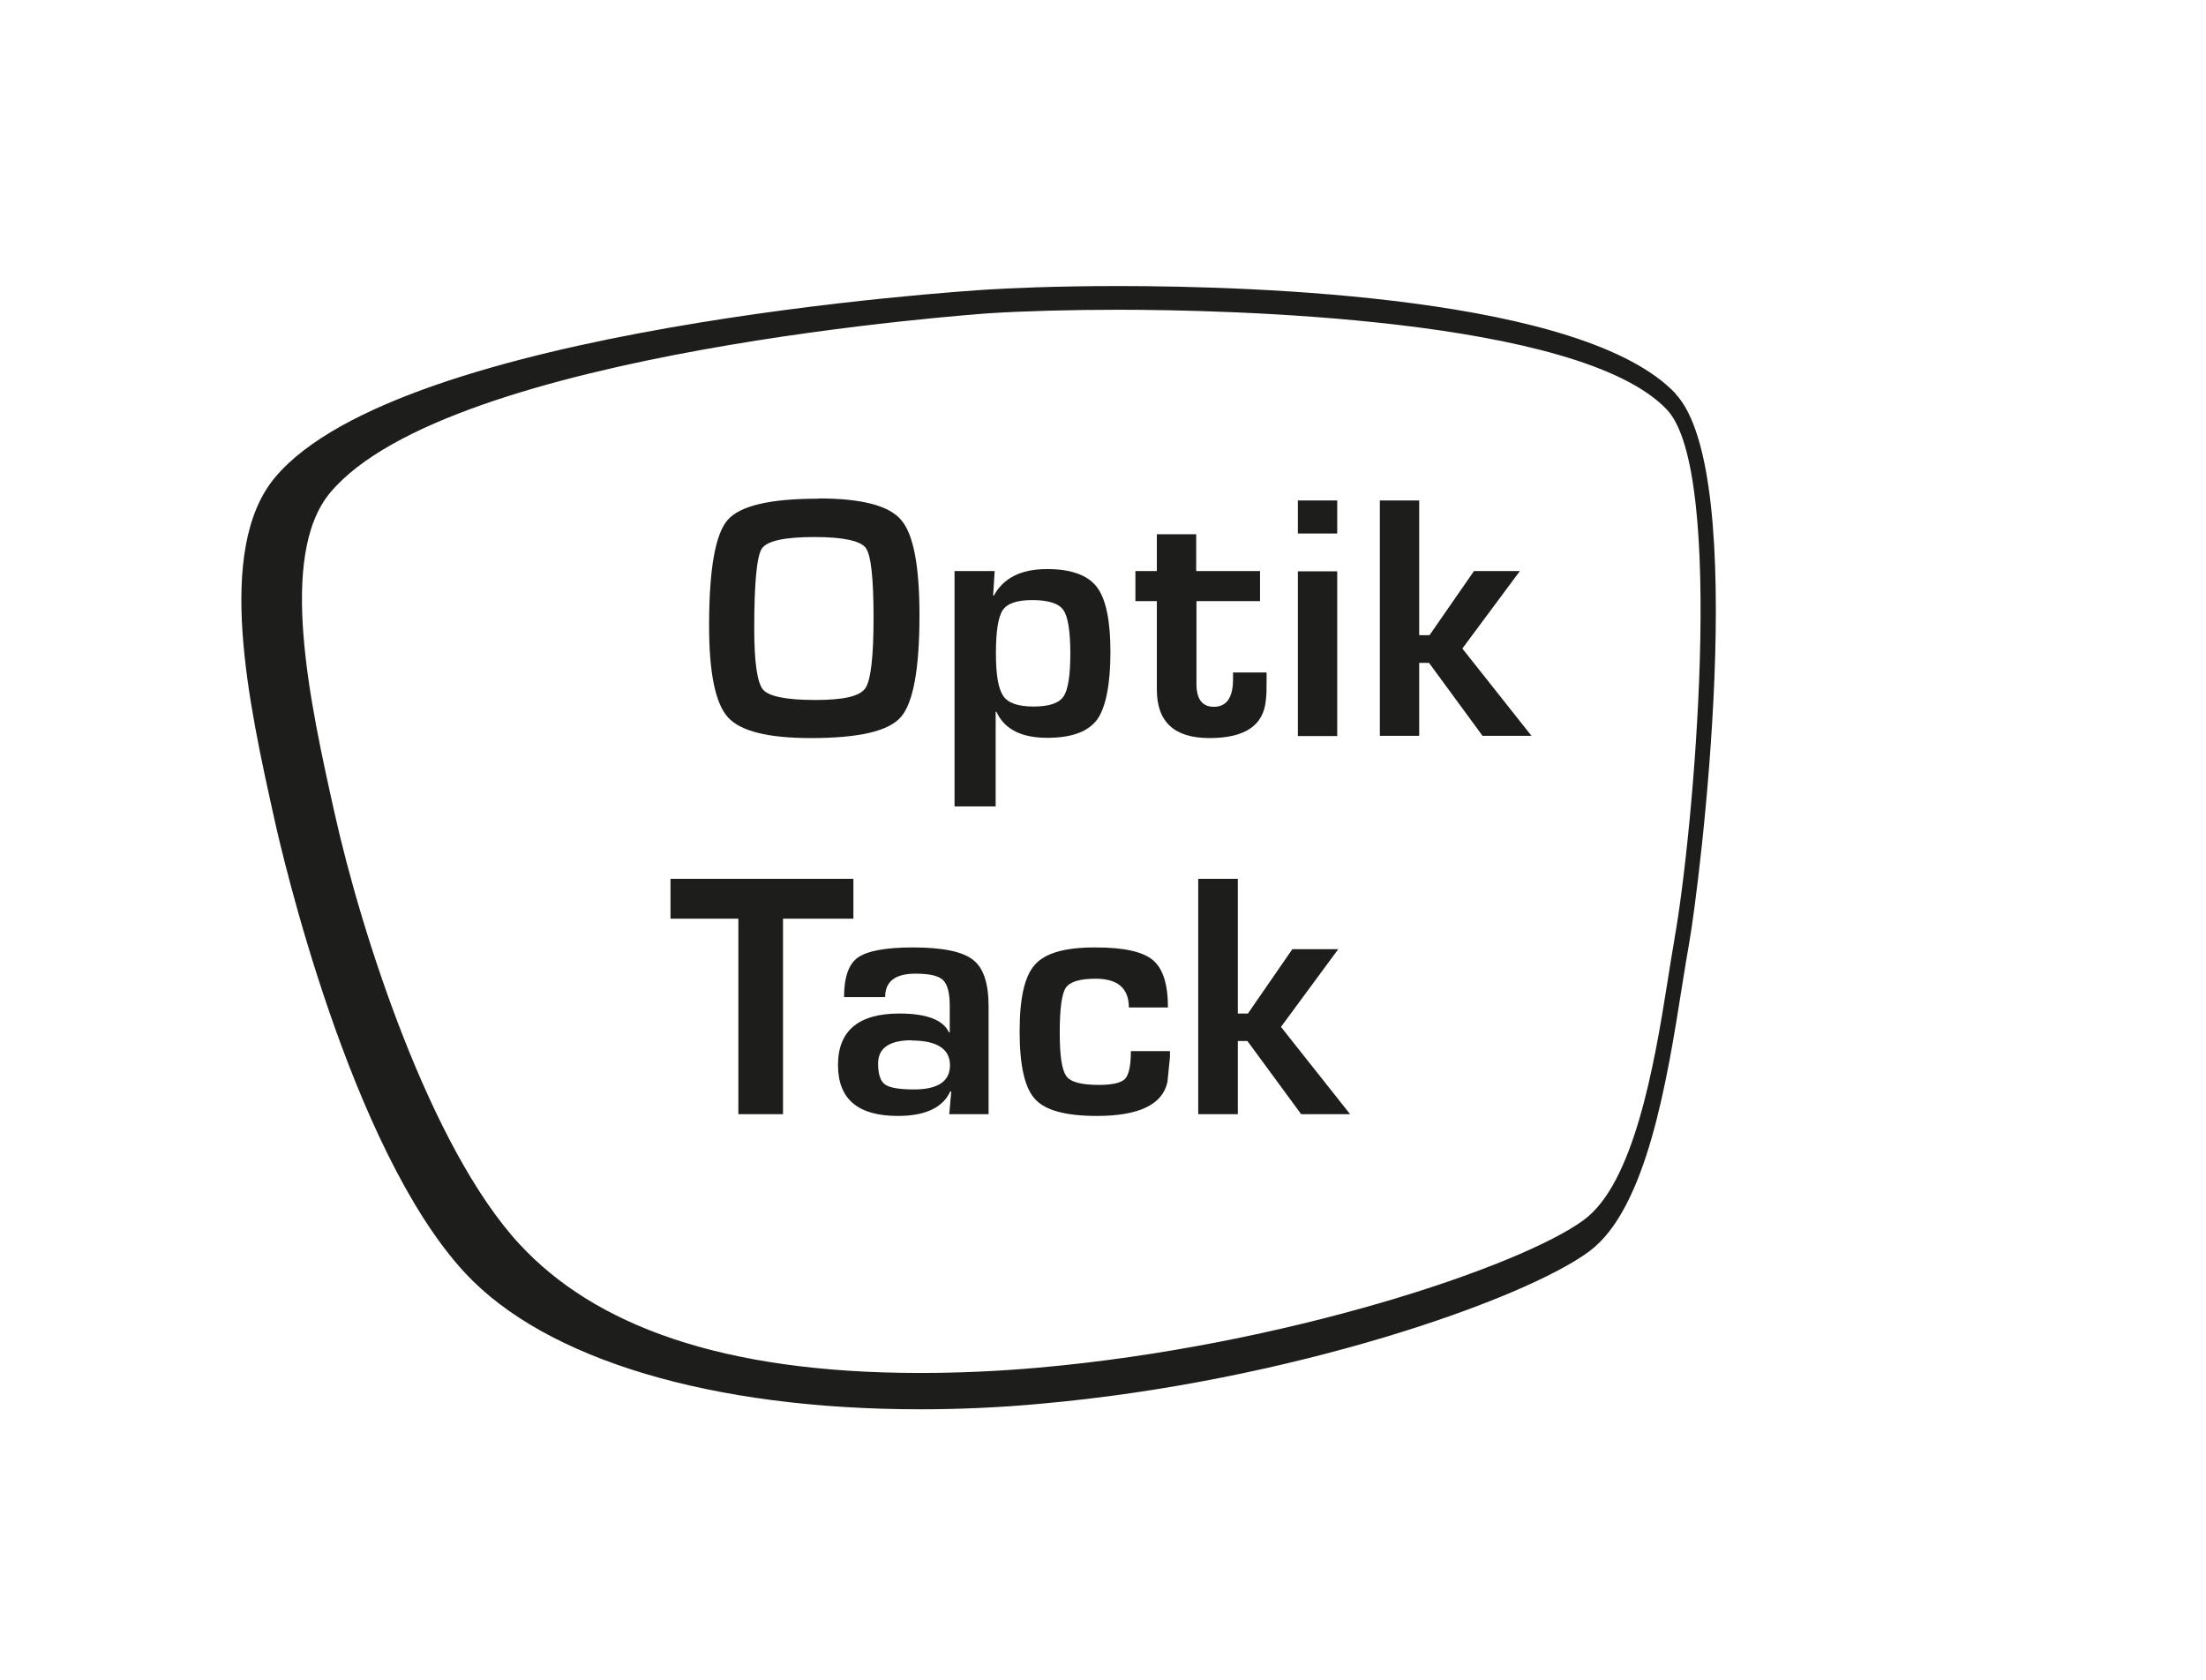
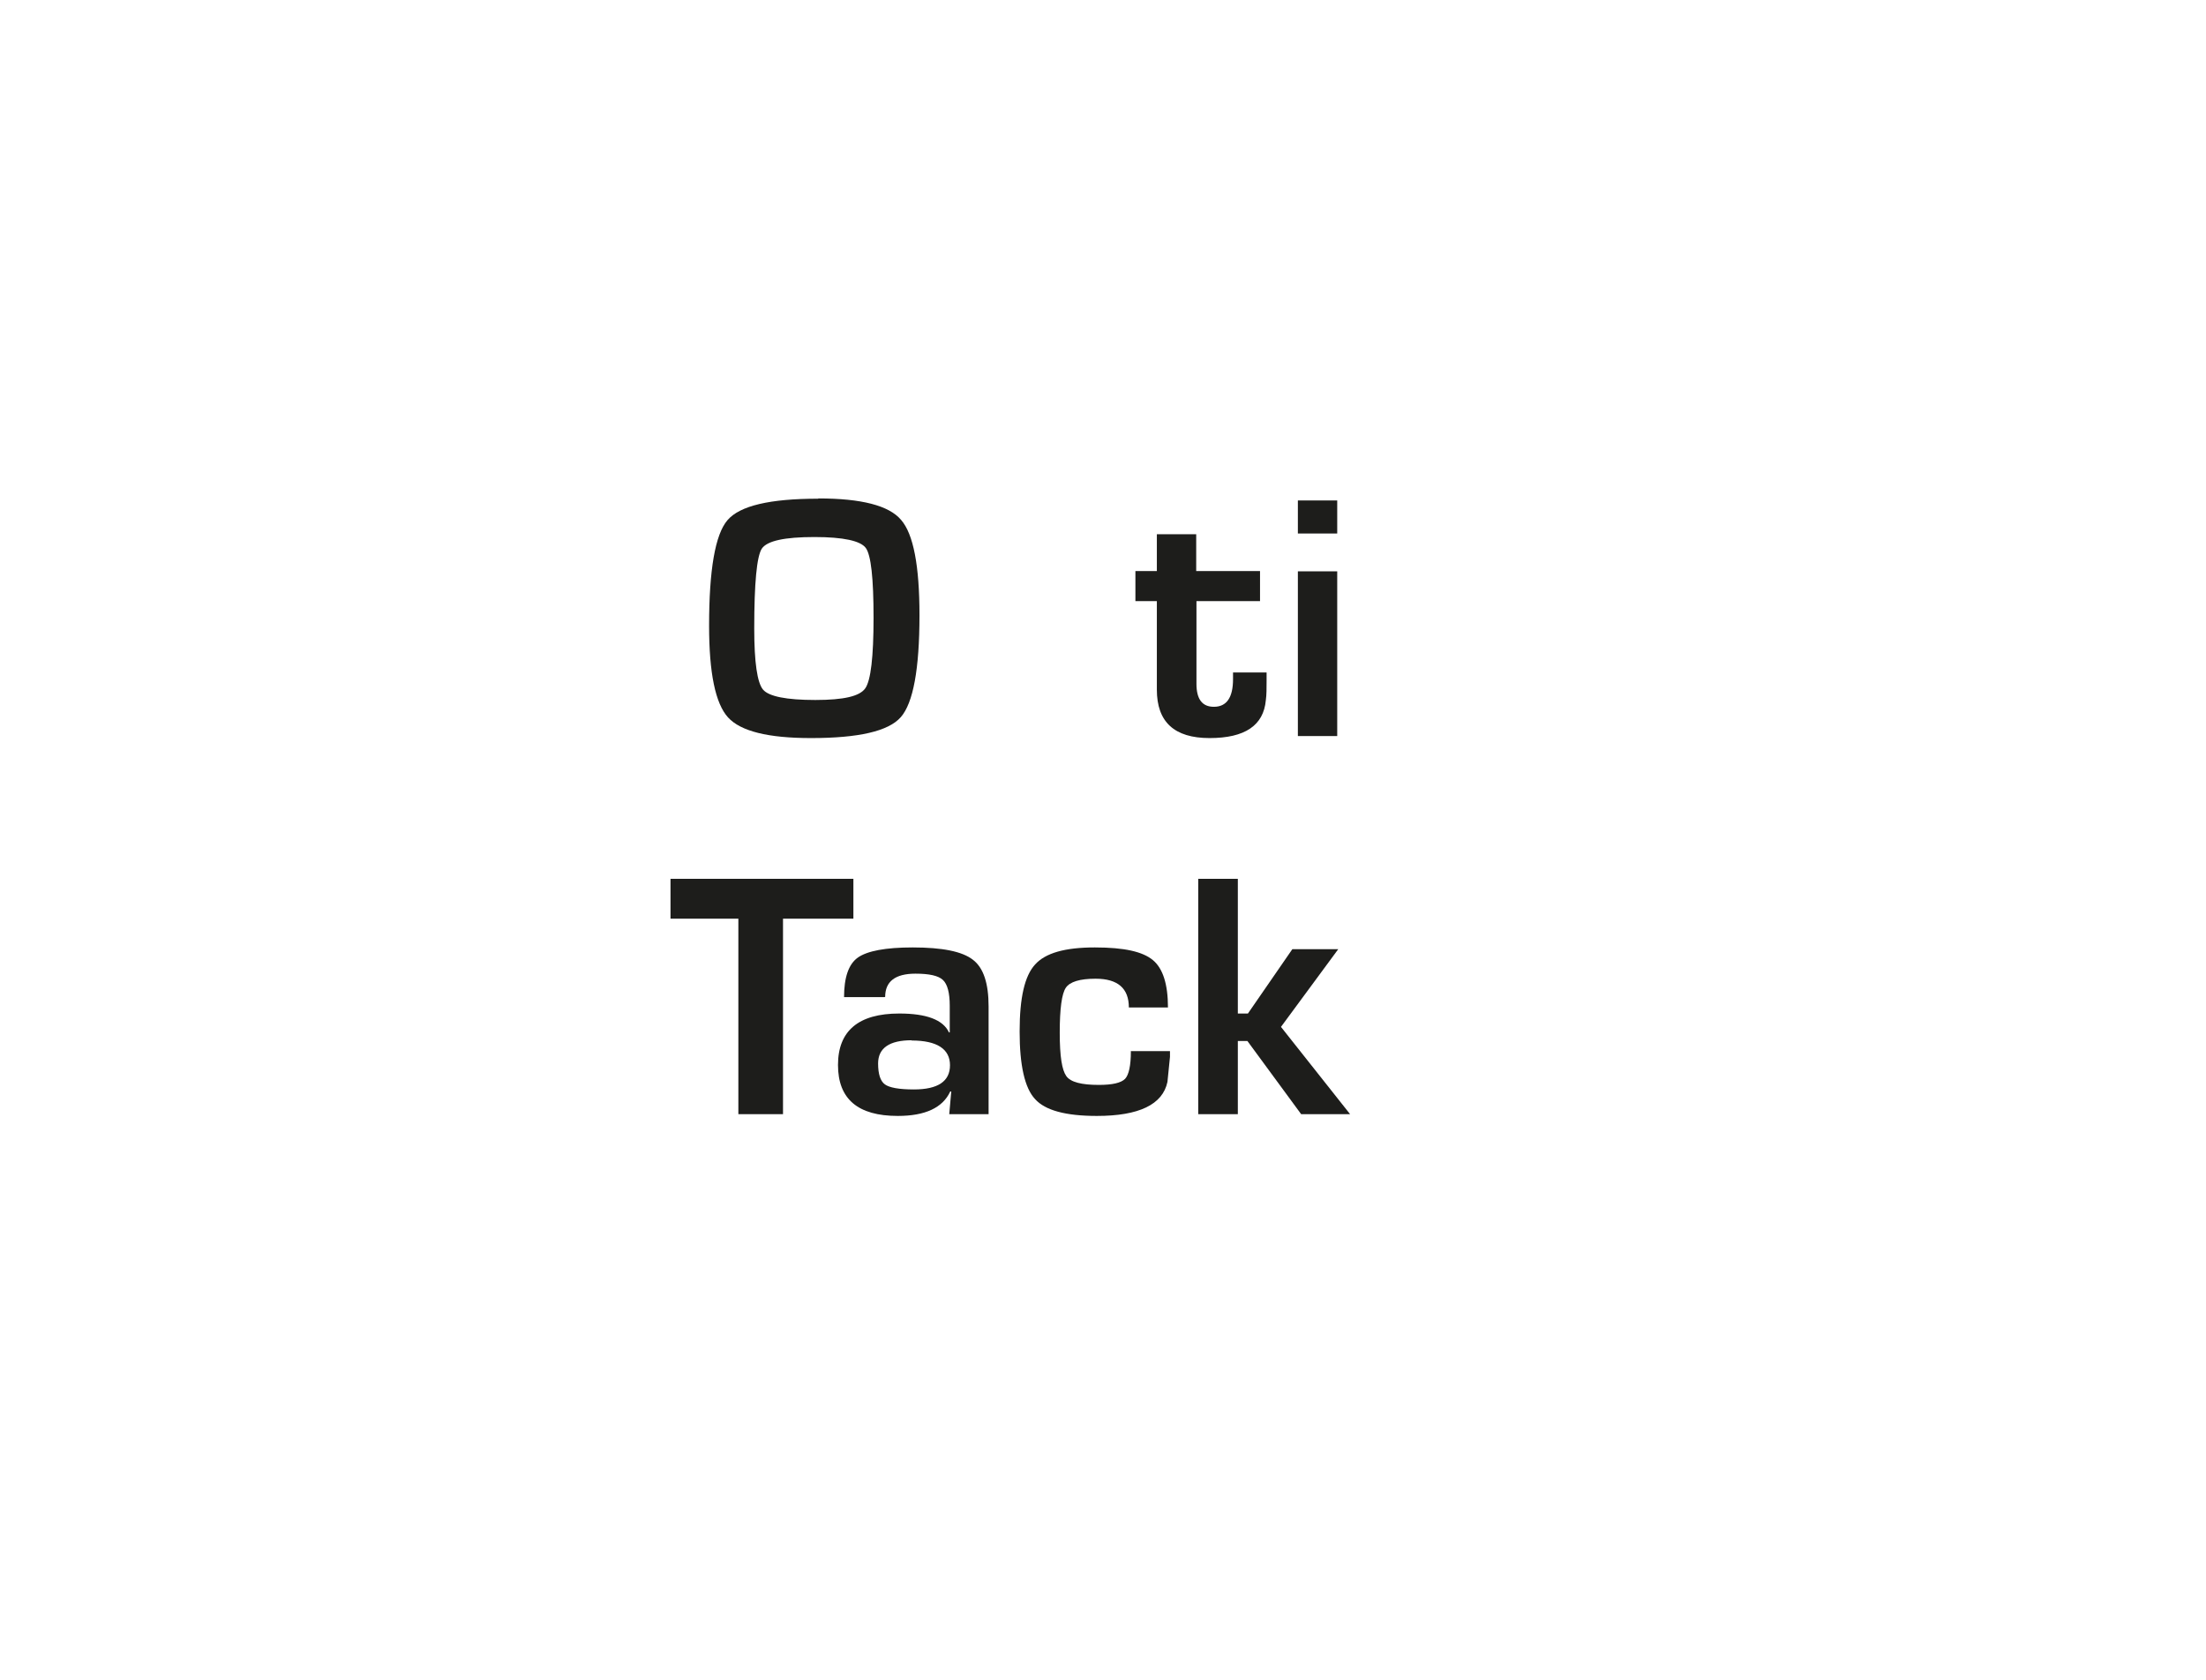
<svg xmlns="http://www.w3.org/2000/svg" id="Ebene_1" data-name="Ebene 1" viewBox="0 0 87.45 66.61">
  <defs>
    <style>
      .cls-1 {
        fill: none;
      }

      .cls-2 {
        clip-path: url(#clippath);
      }

      .cls-3 {
        fill: #1d1d1b;
      }

      .cls-4 {
        clip-path: url(#clippath-1);
      }
    </style>
    <clipPath id="clippath">
-       <rect class="cls-1" y="0" width="87.45" height="66.61" />
-     </clipPath>
+       </clipPath>
    <clipPath id="clippath-1">
      <rect class="cls-1" width="87.45" height="66.61" />
    </clipPath>
  </defs>
  <g class="cls-2">
    <path class="cls-3" d="M66.42,15.6c-3.64-3.84-16.65-4.26-22.08-4.26-2.59,0-4.37,.09-5.2,.14-.95,.06-23.26,1.49-28.24,7.45-2.39,2.86-1.03,9.01-.03,13.51,.29,1.33,3.01,13.13,7.58,18.04,3.19,3.42,9.76,5.39,18.03,5.39,1.55,0,3.16-.07,4.77-.22,9.93-.88,19.17-4.13,21.75-6.04,2.28-1.69,3.09-6.79,3.68-10.52,.1-.62,.19-1.19,.28-1.69,.4-2.22,2.46-18.63-.55-21.8m-.03,21.63c-.09,.5-.18,1.08-.28,1.71-.53,3.36-1.34,7.97-3.31,9.42-2.5,1.85-11.87,5-21.63,5.86-1.58,.14-3.16,.21-4.68,.21-7.89,0-12.91-1.9-15.87-5.09-3.57-3.84-6.3-12.39-7.35-17.12-.96-4.3-2.26-10.19-.17-12.69,4.72-5.64,25.88-7.09,26.11-7.11,1.39-.09,3.26-.14,5.14-.14,4.14,0,18.27,.29,21.74,3.96,2.35,2.49,1.03,16.93,.3,20.97" />
  </g>
  <g class="cls-4">
    <path class="cls-3" d="M32.45,19.76c1.69,0,2.79,.28,3.27,.85,.49,.56,.73,1.82,.73,3.78,0,2.14-.25,3.48-.74,4.04-.49,.56-1.68,.83-3.56,.83-1.7,0-2.79-.27-3.29-.82-.5-.55-.75-1.76-.75-3.63,0-2.22,.24-3.62,.73-4.19,.49-.57,1.68-.85,3.59-.85m-.14,1.52c-1.19,0-1.88,.15-2.09,.46-.2,.31-.3,1.36-.3,3.17,0,1.34,.12,2.15,.35,2.42,.23,.27,.93,.41,2.07,.41s1.76-.15,1.98-.46c.22-.31,.33-1.24,.33-2.8s-.1-2.49-.31-2.77c-.21-.28-.89-.43-2.03-.43" />
-     <path class="cls-3" d="M37.84,22.64h1.59l-.06,.97h.03c.38-.7,1.08-1.05,2.11-1.05,.95,0,1.61,.24,1.97,.71,.36,.47,.54,1.33,.54,2.58s-.18,2.2-.53,2.68c-.36,.48-1.01,.72-1.98,.72-1.02,0-1.69-.34-2.01-1.03h-.03v3.75h-1.63v-9.34Zm3.08,1.15c-.6,0-.99,.13-1.17,.4-.18,.27-.27,.84-.27,1.71s.1,1.41,.29,1.69c.19,.28,.59,.42,1.2,.42s1.01-.13,1.19-.4c.18-.26,.27-.83,.27-1.7s-.09-1.47-.28-1.73c-.18-.26-.6-.39-1.23-.39" />
    <path class="cls-3" d="M49.95,22.64v1.19h-2.52v3.28c0,.61,.23,.91,.69,.91,.51,0,.76-.37,.76-1.1v-.26h1.33v.33c0,.3,0,.56-.03,.77-.09,1-.83,1.5-2.23,1.5s-2.09-.64-2.09-1.92v-3.51h-.85v-1.19h.85v-1.46h1.56v1.46h2.52Z" />
    <path class="cls-3" d="M53.01,21.15h-1.56v-1.31h1.56v1.31Zm0,8.03h-1.56v-6.53h1.56v6.53Z" />
-     <polygon class="cls-3" points="56.26 19.84 56.26 25.18 56.67 25.18 58.43 22.64 60.25 22.64 57.97 25.71 60.71 29.17 58.77 29.17 56.65 26.28 56.26 26.28 56.26 29.17 54.7 29.17 54.7 19.84 56.26 19.84" />
    <polygon class="cls-3" points="31.04 36.42 31.04 44.17 29.27 44.17 29.27 36.42 26.58 36.42 26.58 34.84 33.83 34.84 33.83 36.42 31.04 36.42" />
    <path class="cls-3" d="M35.06,39.53h-1.6c0-.78,.18-1.31,.55-1.57,.37-.26,1.09-.4,2.17-.4,1.18,0,1.97,.16,2.39,.49,.42,.32,.62,.94,.62,1.85v4.27h-1.56l.08-.9h-.04c-.3,.65-1,.97-2.08,.97-1.58,0-2.37-.67-2.37-2.02s.81-2.04,2.43-2.04c1.08,0,1.74,.25,1.97,.75h.03v-1.06c0-.51-.09-.85-.27-1.02-.18-.17-.54-.25-1.09-.25-.8,0-1.2,.31-1.2,.92m1.05,1.72c-.88,0-1.33,.31-1.33,.92,0,.42,.09,.7,.27,.83s.56,.2,1.15,.2c.95,0,1.43-.32,1.43-.96s-.51-.98-1.52-.98" />
    <path class="cls-3" d="M44.82,41.67h1.56v.23l-.1,.99c-.19,.9-1.13,1.35-2.8,1.35-1.23,0-2.05-.22-2.45-.67-.41-.44-.61-1.34-.61-2.68s.2-2.2,.61-2.65c.41-.46,1.19-.68,2.37-.68s1.9,.17,2.3,.5c.4,.33,.6,.96,.6,1.88h-1.55c0-.76-.44-1.14-1.32-1.14-.62,0-1.02,.12-1.18,.36-.16,.24-.24,.83-.24,1.78s.09,1.48,.26,1.72c.17,.24,.6,.35,1.29,.35,.54,0,.88-.08,1.04-.24,.15-.16,.23-.53,.23-1.09" />
    <polygon class="cls-3" points="49.07 34.84 49.07 40.18 49.47 40.18 51.23 37.63 53.05 37.63 50.78 40.71 53.52 44.17 51.58 44.17 49.45 41.27 49.07 41.27 49.07 44.17 47.5 44.17 47.5 34.84 49.07 34.84" />
  </g>
</svg>